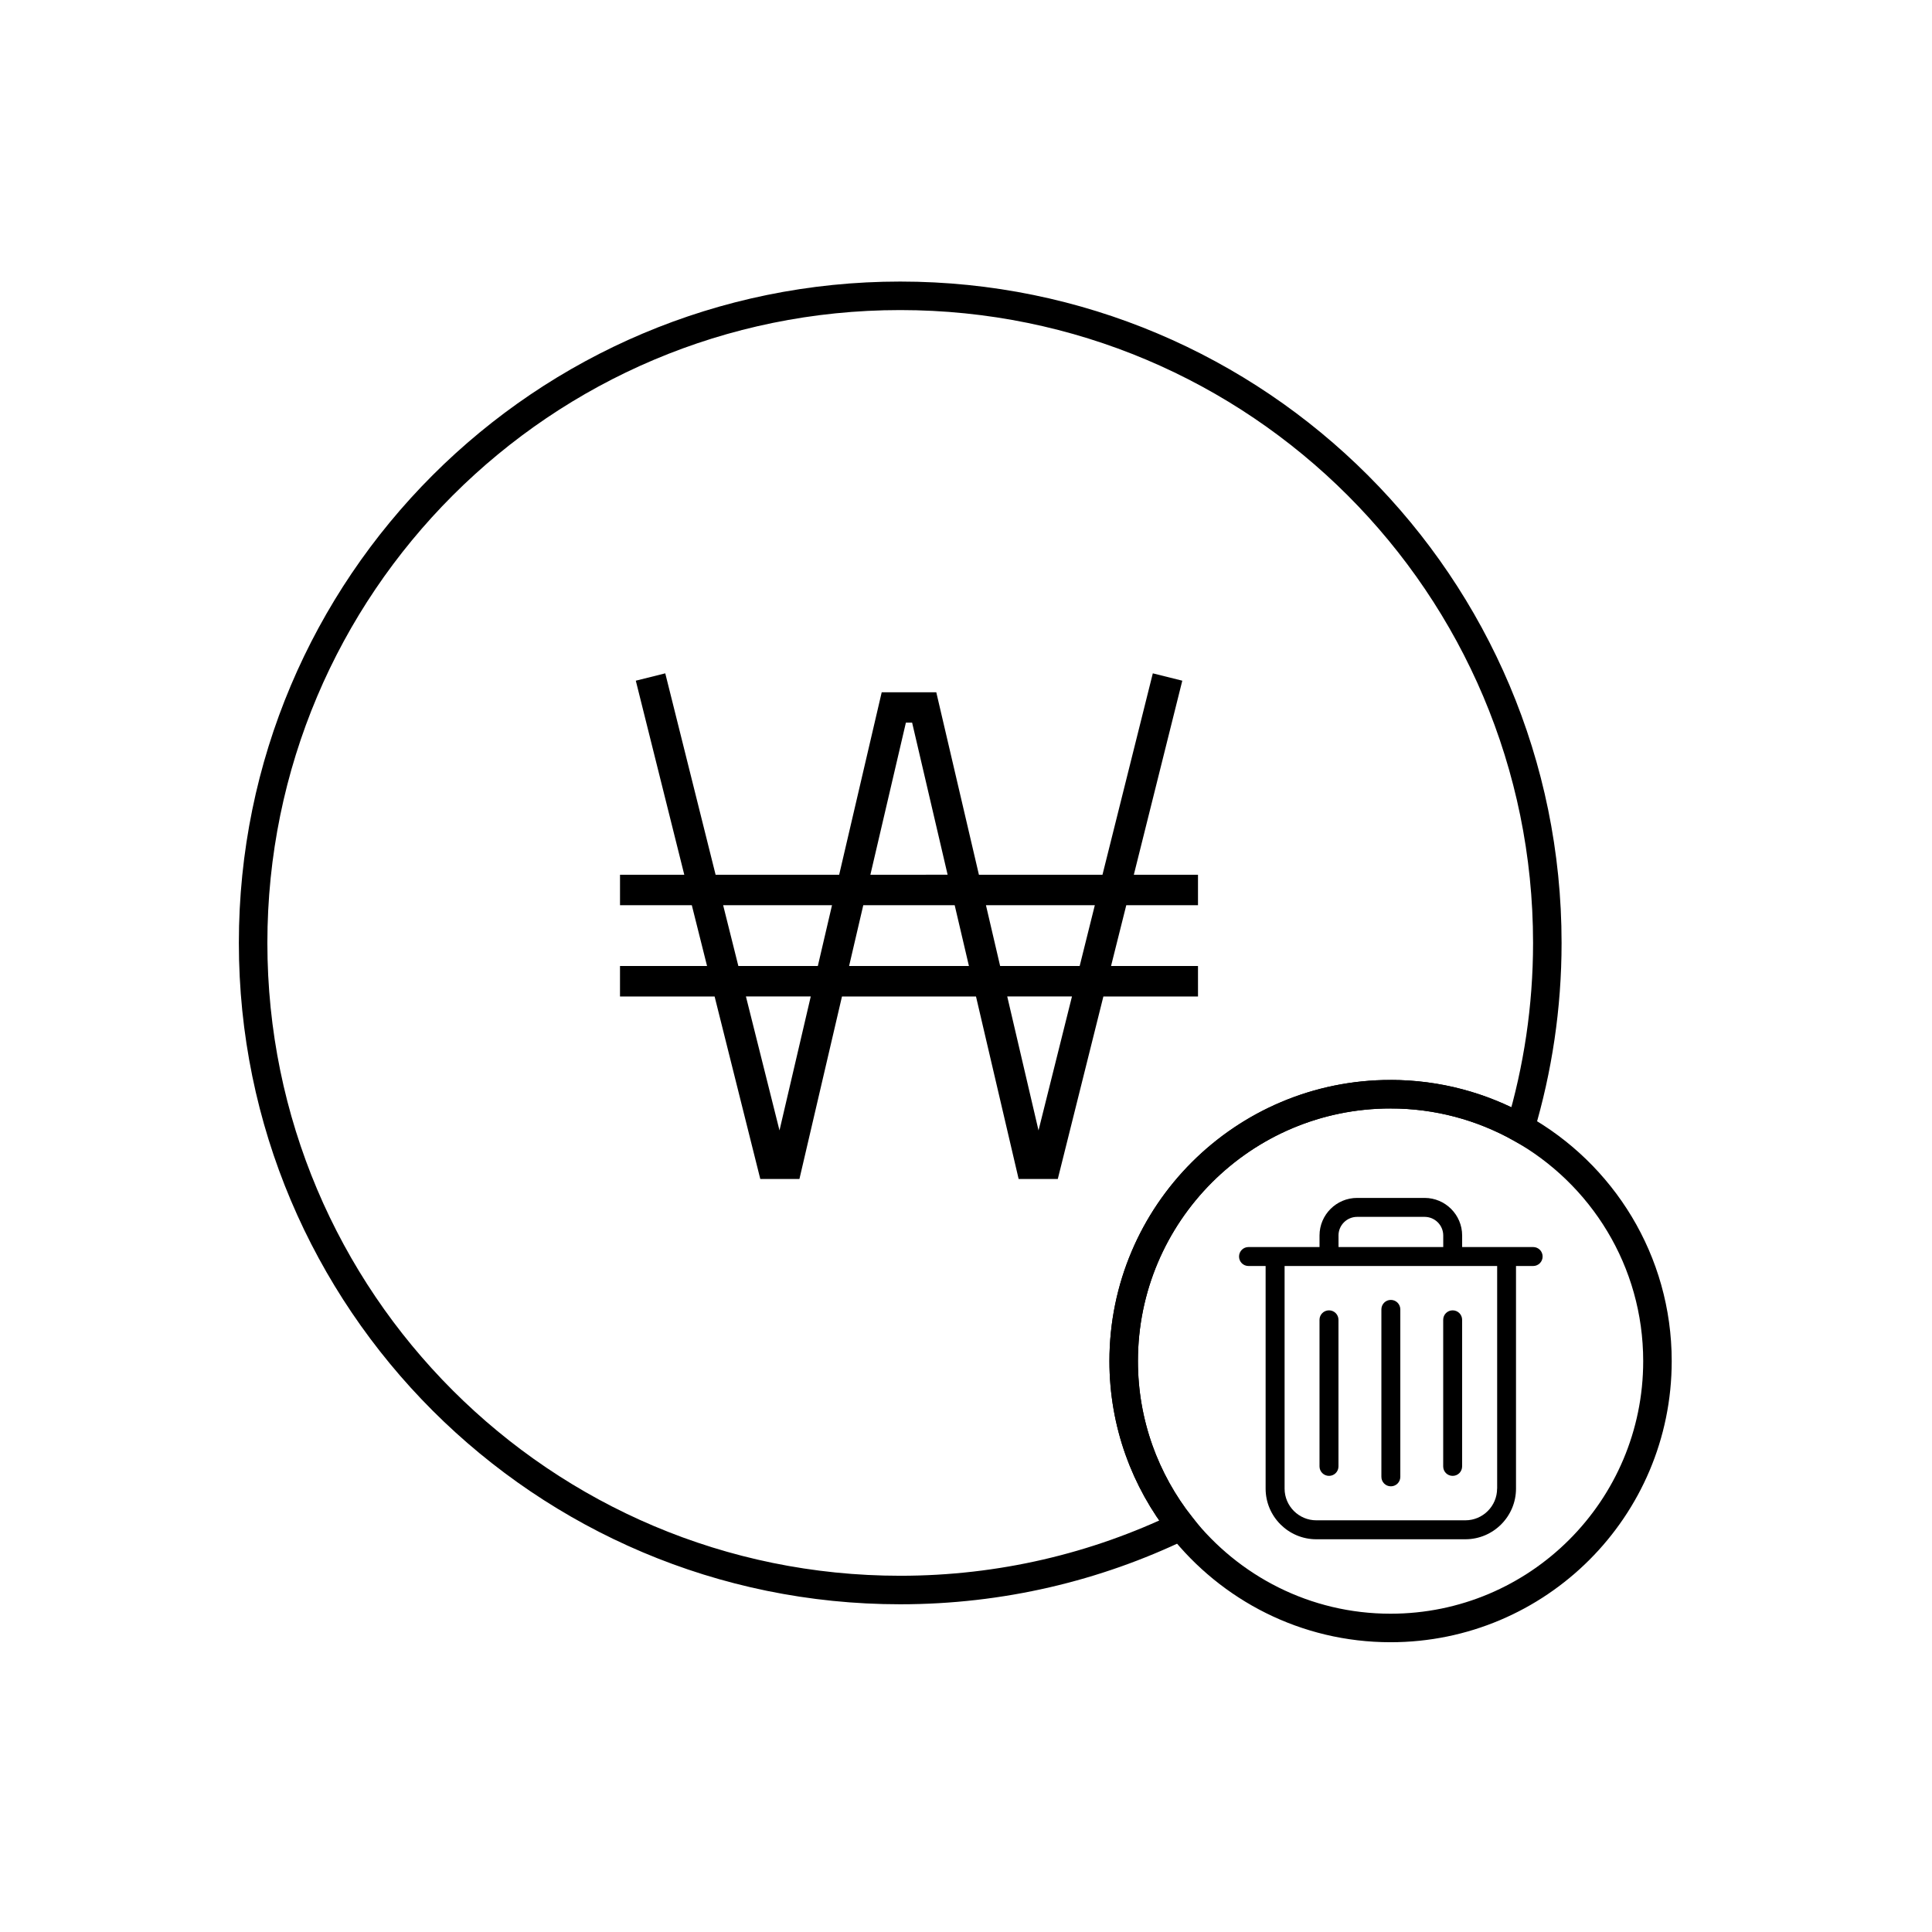
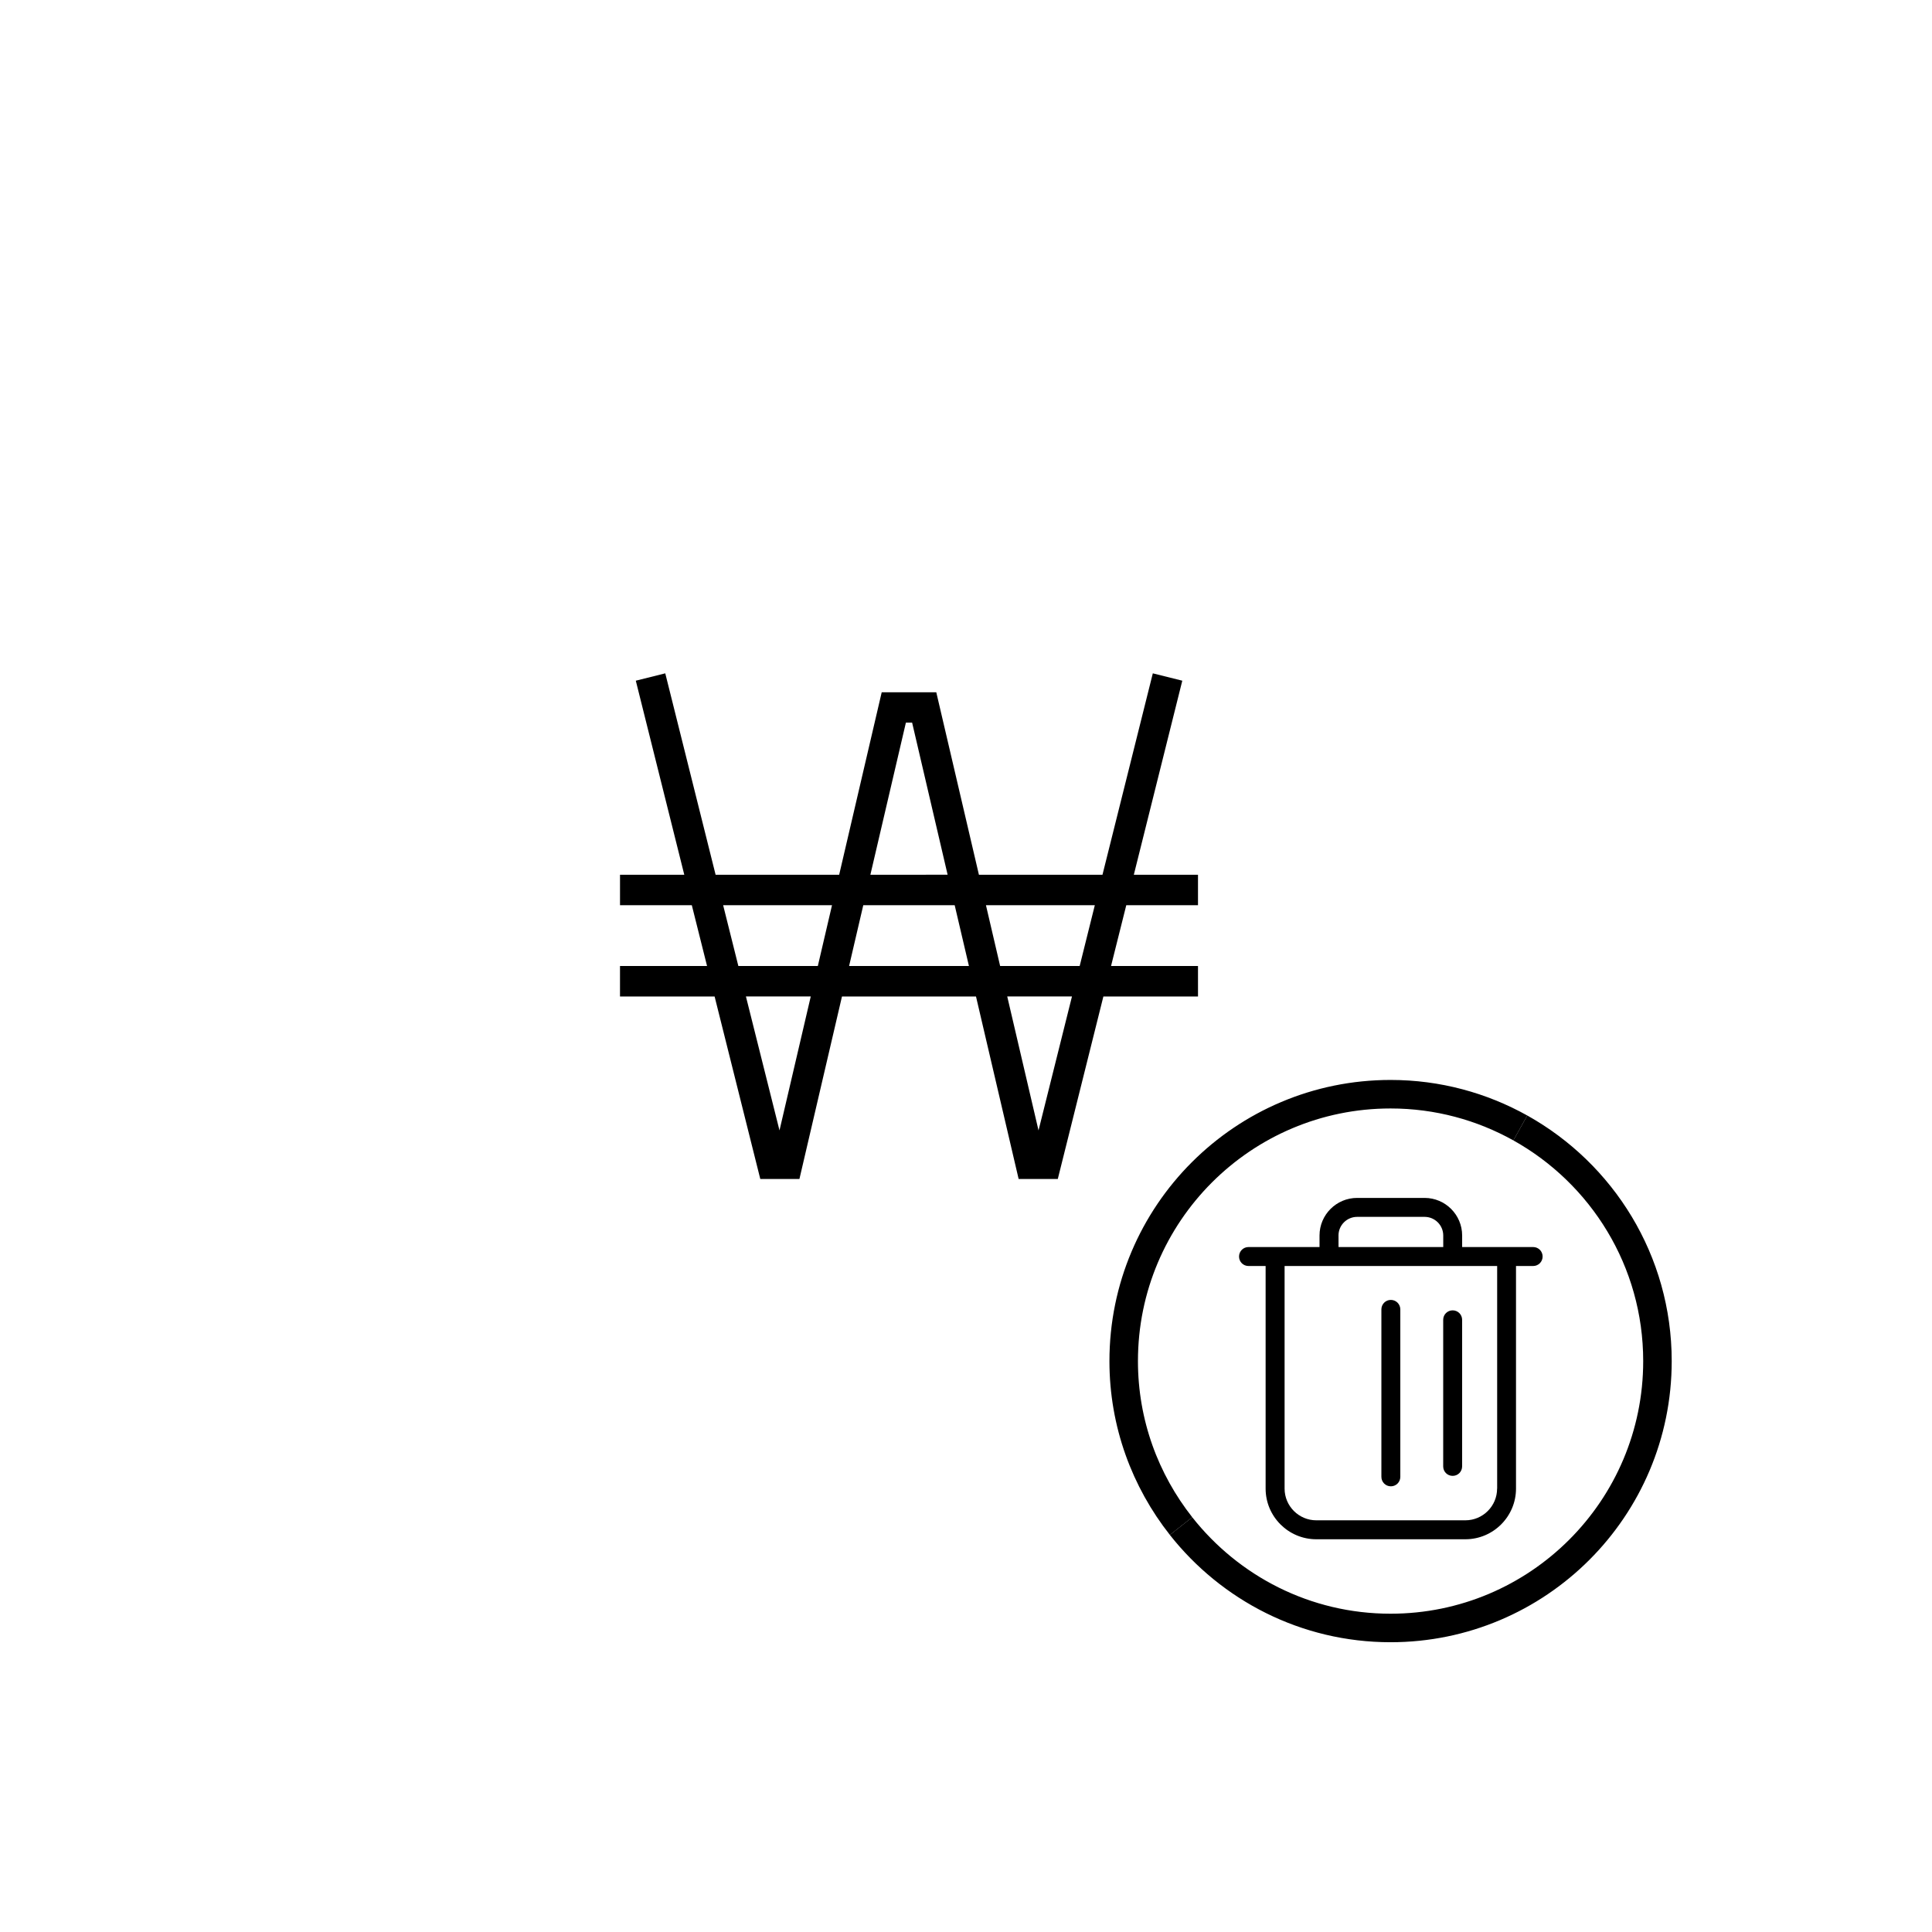
<svg xmlns="http://www.w3.org/2000/svg" width="800px" height="800px" version="1.1" viewBox="144 144 512 512">
  <defs>
    <clipPath id="c">
-       <path d="m148.09 148.09h503.81v503.81h-503.81z" />
+       <path d="m148.09 148.09v503.81h-503.81z" />
    </clipPath>
    <clipPath id="b">
      <path d="m350 336h301.9v315.9h-301.9z" />
    </clipPath>
    <clipPath id="a">
      <path d="m334 327h317.9v324.9h-317.9z" />
    </clipPath>
  </defs>
  <path d="m457.32 324.39-7.812-1.949-13.34 53.375h-32.746l-11.297-48.352h-14.465l-11.273 48.352h-32.746l-13.34-53.375-7.809 1.949 12.848 51.426h-17.031v8.07h19.027l4.039 16.117h-23.07v8.082h25.074l12.102 48.352h10.375l11.273-48.352h35.52l11.297 48.352h10.379l12.078-48.352h25.078l-0.004-8.082h-23.043l4.039-16.117h19.004v-8.07h-17.004zm-73.25 11.117h1.652l9.406 40.305-20.469 0.004zm-48.43 48.379h28.852l-3.758 16.117h-21.062zm14.934 59.684-8.898-35.504h17.184zm18.445-43.566 3.758-16.117h24.223l3.777 16.117zm50.199 43.566-8.293-35.504h17.16zm10.906-43.566h-21.078l-3.758-16.117h28.852z" />
  <g clip-path="url(#c)">
    <path transform="matrix(5.038 0 0 5.038 148.09 148.09)" d="m72.336 56.746c2.479 0 4.804 0.648 6.825 1.775 0.919-3.084 1.42-6.35 1.42-9.733 0-18.799-15.239-34.039-34.039-34.039-18.799 0-34.039 15.24-34.039 34.039 0 18.799 15.24 34.039 34.039 34.039 5.294 0 10.305-1.209 14.772-3.364-1.884-2.39-3.018-5.398-3.018-8.678 7.76e-4 -7.754 6.287-14.039 14.04-14.039z" fill="none" stroke="#000000" stroke-miterlimit="10" stroke-width="1.5" />
  </g>
  <g clip-path="url(#b)">
    <path transform="matrix(5.038 0 0 5.038 148.09 148.09)" d="m61.314 79.463c2.571 3.26 6.548 5.36 11.021 5.36 7.753 0 14.039-6.285 14.039-14.038 0-5.274-2.913-9.864-7.214-12.264" fill="none" stroke="#000000" stroke-miterlimit="10" stroke-width="1.5" />
  </g>
  <g clip-path="url(#a)">
    <path transform="matrix(5.038 0 0 5.038 148.09 148.09)" d="m79.161 58.521c-2.021-1.127-4.347-1.775-6.825-1.775-7.753 0-14.039 6.285-14.039 14.039 0 3.279 1.134 6.288 3.018 8.678" fill="none" stroke="#000000" stroke-miterlimit="10" stroke-width="1.5" />
  </g>
  <path d="m550.3 474.48h-18.816v-3.062c0-5.488-4.465-9.957-9.949-9.957h-17.891c-5.492 0-9.957 4.469-9.957 9.957v3.062h-18.82c-1.391 0-2.508 1.117-2.508 2.516 0 1.391 1.117 2.508 2.508 2.508h4.535v58.992c0 7.402 6.027 13.426 13.426 13.426h39.504c7.402 0 13.426-6.027 13.426-13.426v-58.992h4.535c1.395 0 2.516-1.117 2.516-2.508 0.004-1.398-1.113-2.516-2.508-2.516zm-51.586-3.062c0-2.715 2.211-4.934 4.934-4.934h17.891c2.715 0 4.934 2.211 4.934 4.934v3.062h-27.75l-0.004-3.062zm42.031 67.078c0 4.629-3.777 8.402-8.41 8.402h-39.504c-4.629 0-8.402-3.773-8.402-8.402v-58.992h56.332v58.992z" />
  <path d="m512.59 537.89c1.391 0 2.508-1.117 2.508-2.508v-44.375c0-1.391-1.117-2.516-2.508-2.516-1.395 0-2.508 1.125-2.508 2.516v44.355c-0.004 1.395 1.105 2.527 2.508 2.527z" />
-   <path d="m496.2 535.12c1.391 0 2.508-1.113 2.508-2.508v-38.848c0-1.391-1.117-2.508-2.508-2.508-1.395 0-2.516 1.117-2.516 2.508v38.848c0.004 1.398 1.137 2.508 2.516 2.508z" />
  <path d="m528.97 535.12c1.391 0 2.508-1.113 2.508-2.508v-38.848c0-1.391-1.117-2.508-2.508-2.508-1.395 0-2.508 1.117-2.508 2.508v38.848c0 1.398 1.105 2.508 2.508 2.508z" />
</svg>